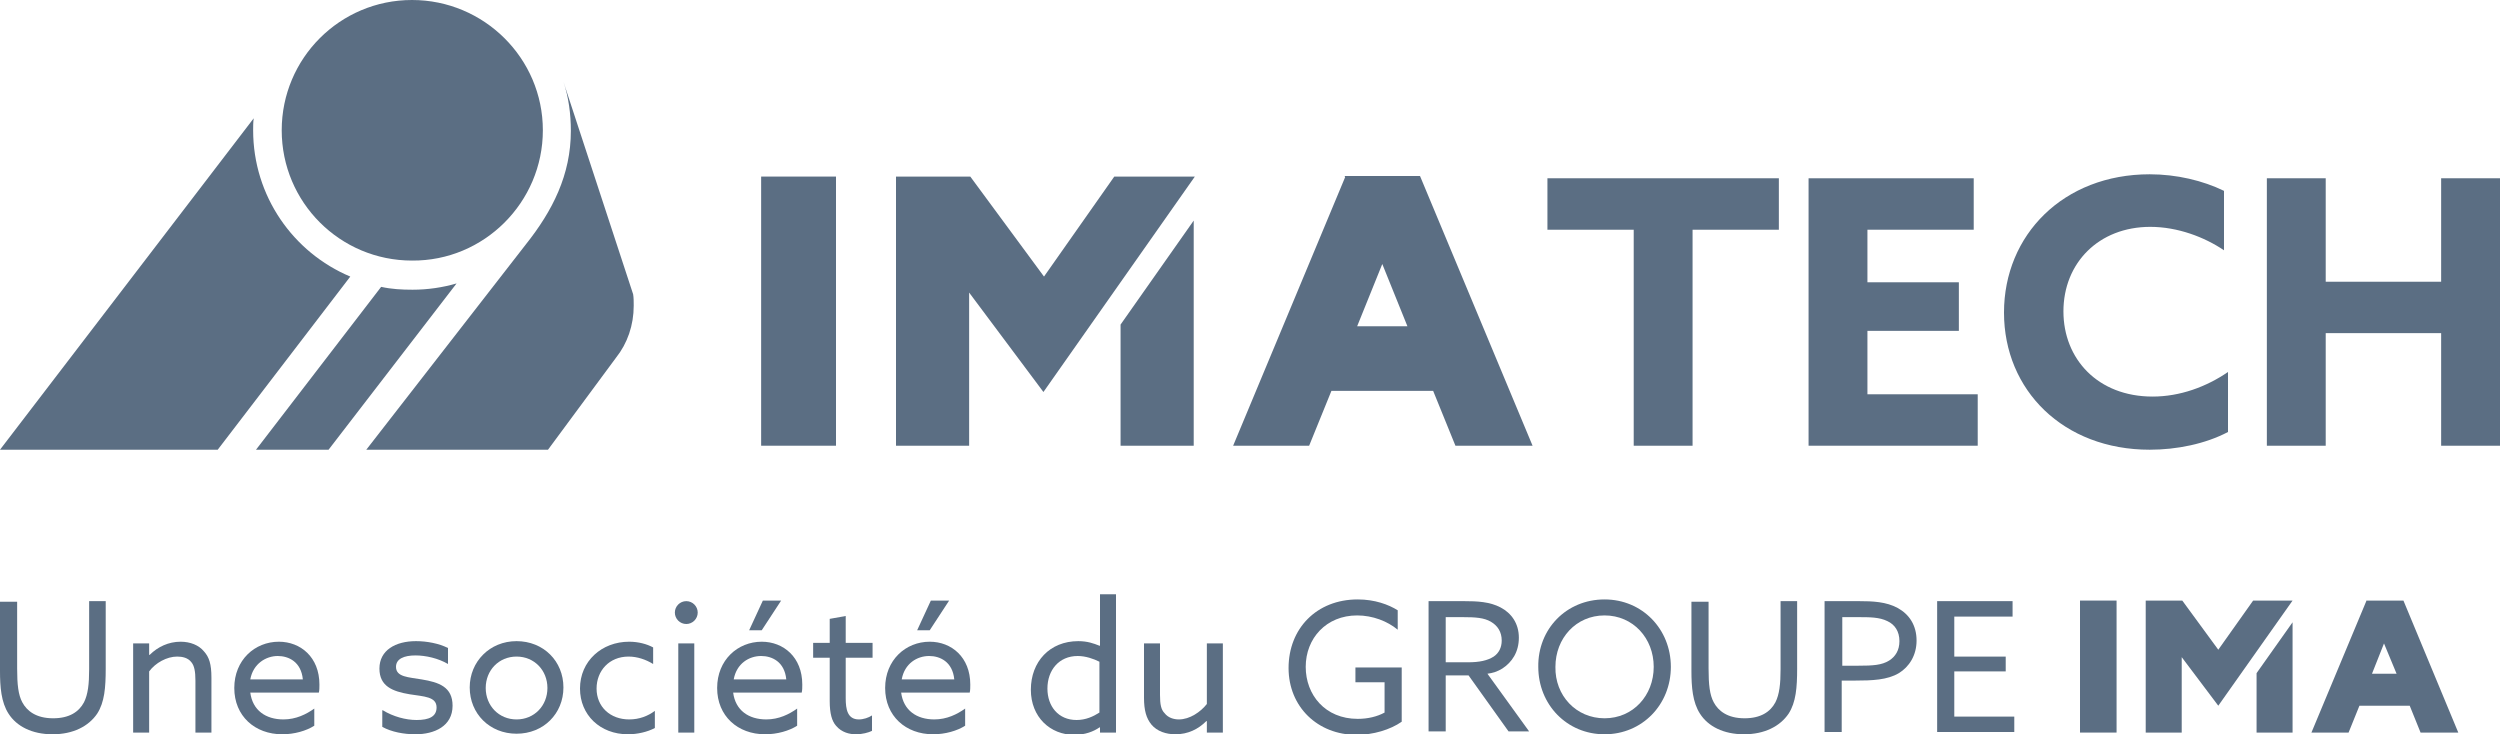
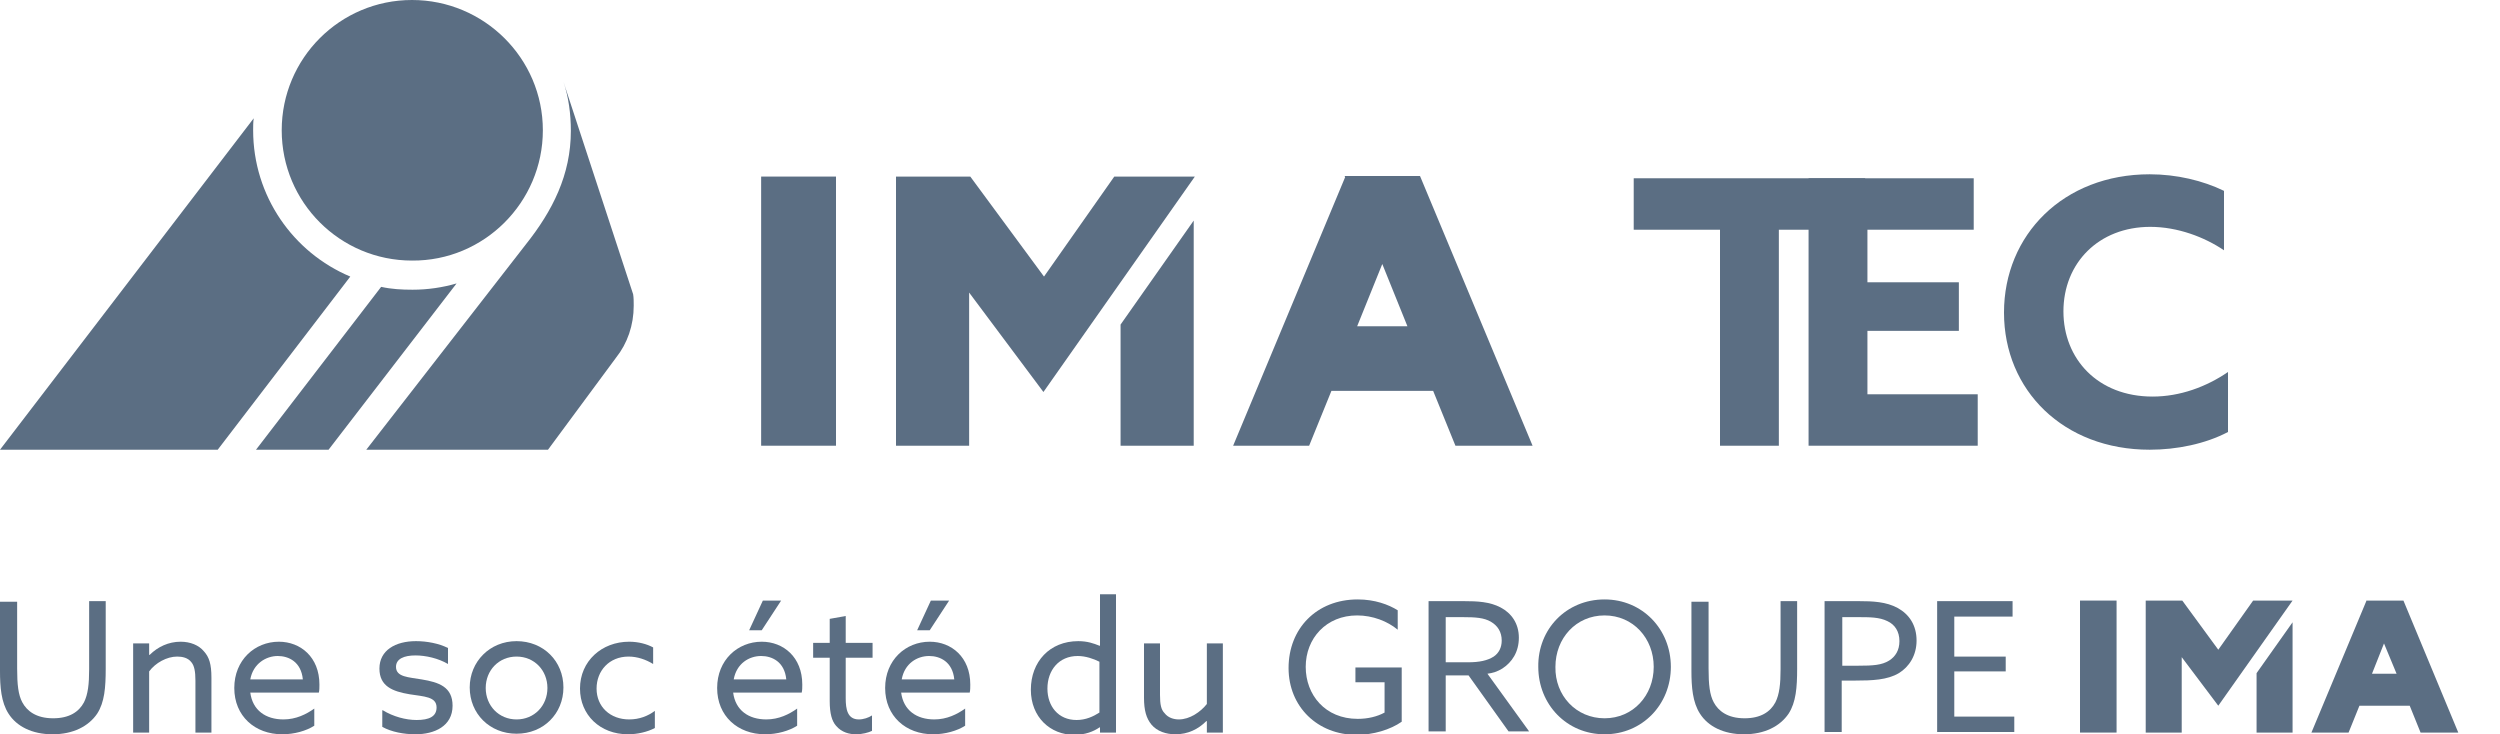
<svg xmlns="http://www.w3.org/2000/svg" version="1.1" id="Calque_2" x="0px" y="0px" viewBox="0 0 437.5 128.5" style="enable-background:new 0 0 437.5 128.5;" xml:space="preserve">
  <style type="text/css">
	.st0{fill:#5B6E83;}
</style>
  <g>
    <g>
      <path class="st0" d="M133.2,78V30.9h13.1V78H133.2z" />
      <path class="st0" d="M209.1,30.9l-26.5,37.7l-13-17.4V78h-12.8V30.9h13l12.9,17.5L195,30.9H209.1z M196.1,78V56.8l12.8-18.2V78    H196.1z" />
      <path class="st0" d="M254.7,78l-3.9-9.6H233l-3.9,9.6h-13.3l19.6-47l-0.1-0.2h13.2L268.2,78H254.7z M237.5,57.1h8.8l-4.4-10.9    L237.5,57.1z" />
-       <path class="st0" d="M285.9,40.2h-15.1v-9h40.5v9h-15.1V78h-10.3V40.2z" />
+       <path class="st0" d="M285.9,40.2v-9h40.5v9h-15.1V78h-10.3V40.2z" />
      <path class="st0" d="M316.5,31.2h28.9v9h-18.6v9.2h16v8.5h-16V69h19.3v9h-29.6V31.2z" />
      <path class="st0" d="M389.9,75.6c-4,2.1-9,3.1-13.7,3.1c-15.1,0-25.5-10.4-25.5-24c0-13.6,10.4-24.2,25.5-24.2    c4.7,0,9.3,1.1,13,2.9v10.4c-3.4-2.3-8.1-4.1-12.9-4.1c-9,0-15.2,6.3-15.2,14.8c0,8.3,6,14.9,15.6,14.9c4.8,0,9.4-1.7,13.2-4.3    V75.6z" />
-       <path class="st0" d="M396.7,31.2H407v18.1h20.2V31.2h10.3V78h-10.3V58.3H407V78h-10.3V31.2z" />
    </g>
    <g>
      <path class="st0" d="M0,117.4v-12.1h3V117c0,2.8,0.2,4.6,0.9,5.9c0.8,1.5,2.4,2.8,5.4,2.8c2.8,0,4.5-1.1,5.4-2.8    c0.7-1.4,0.9-3.2,0.9-5.8v-11.9h2.9V117c0,3.3-0.2,5.9-1.5,7.9c-1.5,2.2-4.2,3.6-7.8,3.6c-3.6,0-6.3-1.4-7.7-3.6    C0.2,122.9,0,120.2,0,117.4z" />
      <path class="st0" d="M23.3,112.6h2.8v2l0.1,0c1.4-1.4,3.3-2.3,5.4-2.3c1.7,0,3.2,0.6,4.1,1.7c0.9,1,1.3,2.2,1.3,4.6v9.6h-2.8v-9.1    c0-1.6-0.2-2.6-0.7-3.2c-0.6-0.8-1.6-1-2.5-1c-1.8,0-3.8,1.1-4.9,2.6v10.7h-2.8V112.6z" />
      <path class="st0" d="M43.8,121.2c0.4,3.1,2.7,4.7,5.8,4.7c2.2,0,4-0.9,5.4-1.9v3c-1.4,0.9-3.5,1.5-5.6,1.5c-4.8,0-8.4-3.2-8.4-8.1    c0-4.9,3.6-8.1,7.8-8.1c3.8,0,7.1,2.7,7.1,7.5c0,0.5,0,1-0.1,1.4H43.8z M43.8,118.9H53c-0.3-3.1-2.5-4.1-4.4-4.1    C46.6,114.8,44.3,116.1,43.8,118.9z" />
      <path class="st0" d="M67,124.3c1.8,1.1,4,1.7,5.9,1.7c2.2,0,3.5-0.6,3.5-2.2c0-1.9-2.2-1.9-4.7-2.3c-3-0.5-5.3-1.4-5.3-4.5    c0-3.2,2.8-4.8,6.4-4.8c1.9,0,4,0.4,5.6,1.2v2.8c-1.7-1-3.9-1.5-5.7-1.5c-2,0-3.4,0.6-3.4,2c0,1.8,2.2,1.8,4.5,2.2    c3,0.5,5.4,1.3,5.4,4.6c0,3.6-3.2,5-6.5,5c-2,0-4.2-0.4-5.8-1.3V124.3z" />
      <path class="st0" d="M90.4,112.2c4.7,0,8.2,3.5,8.2,8.1c0,4.6-3.5,8.1-8.2,8.1c-4.7,0-8.2-3.5-8.2-8.1    C82.2,115.8,85.7,112.2,90.4,112.2z M90.4,125.9c3.1,0,5.4-2.4,5.4-5.5c0-3.1-2.3-5.5-5.4-5.5s-5.4,2.4-5.4,5.5    C85,123.5,87.3,125.9,90.4,125.9z" />
      <path class="st0" d="M114.6,127.4c-1.3,0.7-3.1,1.1-4.7,1.1c-4.9,0-8.4-3.4-8.4-8c0-4.8,3.8-8.2,8.6-8.2c1.6,0,3.1,0.4,4.2,1v2.9    c-1.3-0.8-2.8-1.3-4.3-1.3c-3.4,0-5.6,2.5-5.6,5.6c0,3.2,2.4,5.4,5.7,5.4c1.8,0,3.3-0.6,4.5-1.5V127.4z" />
-       <path class="st0" d="M120.1,105.2c1.1,0,2,0.9,2,2c0,1.1-0.9,2-2,2c-1.1,0-2-0.9-2-2C118.1,106.1,119,105.2,120.1,105.2z     M118.7,112.6h2.8v15.6h-2.8V112.6z" />
      <path class="st0" d="M128.3,121.2c0.4,3.1,2.7,4.7,5.8,4.7c2.2,0,4-0.9,5.4-1.9v3c-1.4,0.9-3.5,1.5-5.6,1.5    c-4.8,0-8.4-3.2-8.4-8.1c0-4.9,3.6-8.1,7.8-8.1c3.8,0,7.1,2.7,7.1,7.5c0,0.5,0,1-0.1,1.4H128.3z M128.4,118.9h9.2    c-0.3-3.1-2.5-4.1-4.4-4.1C131.1,114.8,128.9,116.1,128.4,118.9z M133.3,110.3h-2.2l2.4-5.2h3.2L133.3,110.3z" />
      <path class="st0" d="M145.2,122.7v-7.6h-2.9v-2.6h2.9v-4.2l2.8-0.5v4.7h4.7v2.6h-4.7v7.1c0,1.9,0.3,3.7,2.3,3.7    c0.8,0,1.7-0.3,2.3-0.7v2.7c-0.6,0.3-1.7,0.6-2.8,0.6c-1.1,0-2.5-0.3-3.5-1.5C145.6,126.2,145.2,124.9,145.2,122.7z" />
      <path class="st0" d="M157.7,121.2c0.4,3.1,2.7,4.7,5.8,4.7c2.2,0,4-0.9,5.4-1.9v3c-1.4,0.9-3.5,1.5-5.6,1.5    c-4.8,0-8.4-3.2-8.4-8.1c0-4.9,3.6-8.1,7.8-8.1c3.8,0,7.1,2.7,7.1,7.5c0,0.5,0,1-0.1,1.4H157.7z M157.8,118.9h9.2    c-0.3-3.1-2.5-4.1-4.4-4.1C160.5,114.8,158.3,116.1,157.8,118.9z M162.7,110.3h-2.2l2.4-5.2h3.2L162.7,110.3z" />
      <path class="st0" d="M188.7,112.2c1.6,0,2.7,0.4,3.7,0.8l0.1,0v-9h2.8v24.2h-2.8v-0.9l-0.1,0c-1,0.7-2.5,1.3-4.4,1.3    c-4.2,0-7.6-3.1-7.6-7.9C180.4,115.8,183.7,112.2,188.7,112.2z M188.4,126c1.6,0,2.9-0.6,4-1.3v-8.9c-1-0.5-2.4-1-3.8-1    c-3.3,0-5.3,2.5-5.3,5.7C183.3,123.6,185.2,126,188.4,126z" />
      <path class="st0" d="M200.2,122.1v-9.5h2.8v9c0,1.7,0.2,2.6,0.8,3.2c0.6,0.8,1.6,1.1,2.5,1.1c1.9,0,3.8-1.3,4.9-2.7v-10.6h2.8    v15.6h-2.8v-2l-0.1,0c-1.4,1.4-3.2,2.3-5.4,2.3c-1.6,0-3.2-0.5-4.2-1.7C200.6,125.7,200.2,124.3,200.2,122.1z" />
      <path class="st0" d="M237.6,104.9c3,0,5.4,0.9,7,1.9v3.4c-1.8-1.5-4.4-2.5-7.1-2.5c-5.4,0-9,4-9,9c0,4.9,3.4,9.1,9.1,9.1    c1.8,0,3.4-0.4,4.7-1.1v-5.3h-5.1v-2.6h8.1v9.5c-2,1.4-5,2.3-7.9,2.3c-6.8,0-11.9-4.9-11.9-11.7    C225.5,110,230.4,104.9,237.6,104.9z" />
      <path class="st0" d="M250,105.2h6.2c2.3,0,4.5,0.1,6.4,1.1c1.9,1,3.2,2.8,3.2,5.3c0,2.5-1.2,4.3-2.9,5.4c-0.8,0.5-1.7,0.8-2.6,0.9    l7.3,10.1h-3.6l-7-9.8H253v9.8h-3V105.2z M256.9,115.9c2,0,3.4-0.3,4.5-1c0.9-0.6,1.4-1.6,1.4-2.8c0-1.5-0.7-2.6-1.9-3.3    c-1.2-0.7-2.7-0.8-4.9-0.8h-3v7.9H256.9z" />
      <path class="st0" d="M280.8,104.9c6.6,0,11.6,5.2,11.6,11.8c0,6.6-5,11.8-11.6,11.8c-6.6,0-11.6-5.2-11.6-11.8    C269.1,110.1,274.1,104.9,280.8,104.9z M280.8,125.7c5,0,8.6-4,8.6-9c0-5-3.6-9-8.6-9s-8.6,4-8.6,9    C272.1,121.7,275.8,125.7,280.8,125.7z" />
      <path class="st0" d="M296,117.4v-12.1h3V117c0,2.8,0.2,4.6,0.9,5.9c0.8,1.5,2.4,2.8,5.4,2.8c2.8,0,4.5-1.1,5.4-2.8    c0.7-1.4,0.9-3.2,0.9-5.8v-11.9h2.9V117c0,3.3-0.2,5.9-1.5,7.9c-1.5,2.2-4.2,3.6-7.8,3.6c-3.6,0-6.3-1.4-7.7-3.6    C296.2,122.9,296,120.2,296,117.4z" />
      <path class="st0" d="M319.3,105.2h6c2.4,0,4.8,0.1,6.8,1.2c2,1.1,3.3,3,3.3,5.7c0,2.6-1.3,4.6-3.1,5.7c-2,1.2-4.7,1.3-7.6,1.3    h-2.4v9h-3V105.2z M325.1,116.5c2.7,0,4.2-0.1,5.5-0.9c1.1-0.7,1.8-1.8,1.8-3.4c0-1.7-0.8-2.9-2.1-3.5c-1.4-0.7-3.1-0.7-5.2-0.7    h-2.7v8.5H325.1z" />
      <path class="st0" d="M339,105.2h13.2v2.7H342v7h9v2.6h-9v7.9h10.5v2.7H339V105.2z" />
      <path class="st0" d="M364,128.2v-23.1h6.4v23.1H364z" />
      <path class="st0" d="M401.2,105.1l-13,18.4l-6.4-8.5v13.2h-6.3v-23.1h6.4l6.3,8.6l6.1-8.6H401.2z M394.9,128.2v-10.4l6.3-8.9v19.3    H394.9z" />
      <path class="st0" d="M423.6,128.2l-1.9-4.7h-8.8l-1.9,4.7h-6.5l9.6-23l0-0.1h6.5l9.6,23.1H423.6z M415.1,117.9h4.3l-2.2-5.3    L415.1,117.9z" />
    </g>
    <g>
      <path class="st0" d="M72.1,0C59.5,0,49.3,10.2,49.3,22.8c0,12.6,10.2,22.8,22.8,22.8C84.7,45.7,95,35.4,95,22.8    C95,10.2,84.7,0,72.1,0" />
      <path class="st0" d="M38.1,78.7H0l44.4-58c-0.1,0.7-0.1,1.4-0.1,2.1c0,11.5,7,21.4,17,25.6L38.1,78.7z" />
      <path class="st0" d="M57.5,78.7L57.5,78.7H44.8l21.9-28.5l0,0c1.8,0.4,3.6,0.5,5.5,0.5c2.7,0,5.3-0.4,7.7-1.1L57.5,78.7z" />
      <path class="st0" d="M107.8,62.6c2-2.5,3.1-5.7,3.1-9.1c0-0.7,0-1.4-0.1-2L98.6,14.3c0.9,2.7,1.3,5.6,1.3,8.6    c0,7.7-3.2,14-7.9,19.9L64.1,78.7h31.8L107.8,62.6z" />
    </g>
  </g>
</svg>